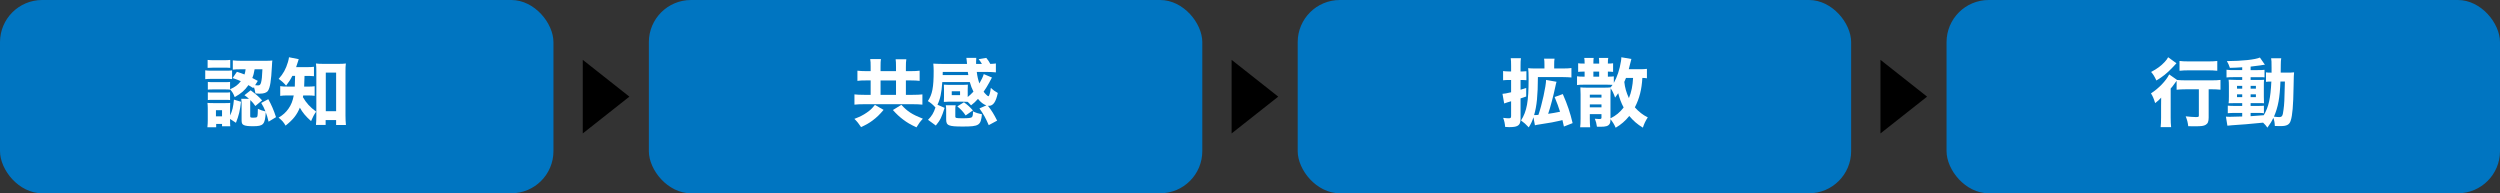
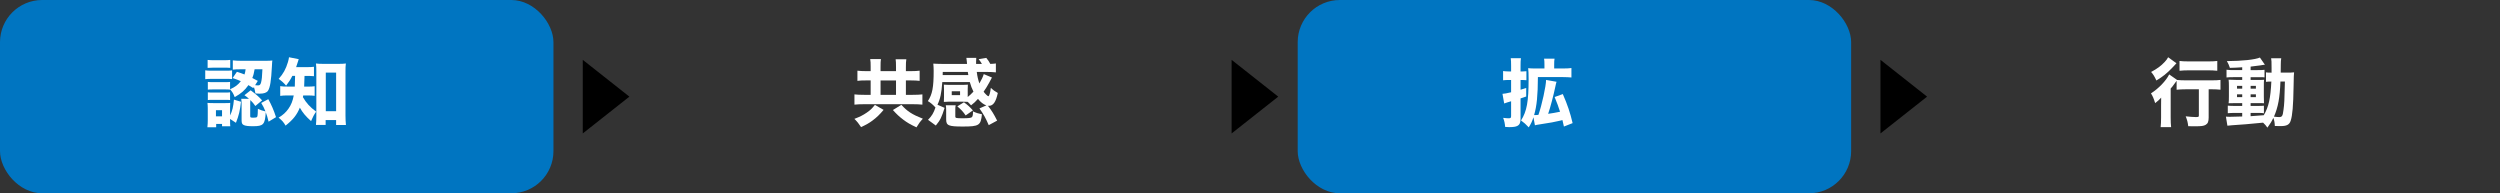
<svg xmlns="http://www.w3.org/2000/svg" id="_レイヤー_1" width="336.105" height="25.985" viewBox="0 0 336.105 25.985">
  <rect x="0" y="0" width="336.105" height="25.985" fill="#333333" stroke="none" />
  <defs>
    <style>.cls-1{fill:#fff;}.cls-2{fill:#0075c1;}</style>
  </defs>
  <rect class="cls-2" width="74.407" height="25.985" rx="5.669" ry="5.669" />
  <path class="cls-1" d="M27.593,9.454c.22.04.43.05.81.05h1.989c.42,0,.6-.01.81-.04v1.17c-.271-.03-.35-.03-.77-.03h-2.029c-.35,0-.56.01-.81.04v-1.189ZM30.931,16.221c0,.409.011.589.03.759h-1.109v-.319h-.789v.449h-1.18c.04-.39.05-.659.05-.969v-1.55c0-.289-.01-.439-.04-.759.23.02.41.029.77.029h1.649c.359,0,.5-.01.64-.029-.01.14-.021.319-.021.689v1.009c.311-.649.42-1.129.521-2.138l.949.29c-.15,1.26-.28,1.799-.68,2.828l-.79-.52v.23ZM27.913,8.055c.27.03.43.04.85.04h1.339c.42,0,.569-.01.85-.04v1.069c-.32-.02-.46-.03-.85-.03h-1.339c-.38,0-.561.011-.85.03v-1.069ZM34.05,11.843c-.311-.2-.431-.27-.65-.4-.499.71-.979,1.13-1.849,1.609-.19-.499-.28-.64-.62-1.049v.05c-.199-.021-.319-.03-.589-.03h-1.789c-.28,0-.45.01-.61.03v-1.04c.19.021.3.03.61.03h1.789c.329,0,.439-.01.589-.03v.99c.7-.32,1.07-.6,1.449-1.09-.399-.17-.569-.24-1.109-.42l.58-.839c.5.159.649.209,1.02.359.08-.26.109-.359.149-.699h-.619c-.54,0-.81.01-1.1.05v-1.25c.32.04.72.061,1.13.061h3.228c.43,0,.71-.01.96-.04-.03.16-.03.17-.061.779-.1,1.979-.249,2.868-.529,3.288-.18.26-.54.39-1.119.39q-.05,0-.26-.01-.16-.01-.311-.02c-.06-.39-.1-.55-.199-.859l-.09.14ZM27.942,12.412c.19.021.3.03.61.03h1.778c.34,0,.45-.01.6-.03v1.04c-.159-.021-.319-.03-.609-.03h-1.779c-.279,0-.39,0-.6.03v-1.04ZM29.032,15.641h.819v-.83h-.819v.83ZM34.329,14.251c-.24-.35-.34-.459-.67-.798-.02.17-.02.209-.02.409v1.729c0,.199.05.229.35.229.45,0,.55-.03.6-.149.05-.11.08-.53.08-1.04.37.17.63.26,1.02.35-.189-.47-.29-.679-.569-1.139l.949-.509c.42.749.749,1.508,1.039,2.418l-.999.609c-.14-.58-.21-.819-.38-1.27-.1,1.649-.31,1.879-1.709,1.879-.63,0-.97-.04-1.21-.14-.249-.101-.329-.26-.329-.66v-2.179c0-.229-.01-.429-.05-.709h1.039c-.189-.181-.3-.26-.609-.48l.839-.659c.83.63,1.01.779,1.539,1.35l-.909.758ZM34.23,9.315c-.11.6-.15.779-.311,1.169.24.12.38.2.74.39l-.36.58c.21.02.34.029.391.029.229,0,.329-.1.409-.399.09-.33.15-.85.18-1.769h-1.049Z" />
  <path class="cls-1" d="M39.302,10.204c-.27.53-.449.8-.839,1.31-.3-.359-.58-.609-1-.909.609-.67.97-1.319,1.249-2.259.08-.29.12-.46.141-.649l1.309.26c-.06.14-.08.22-.17.52-.05.17-.079.27-.18.55h1.409c.47,0,.72-.01.989-.05v1.269c-.27-.029-.6-.04-.989-.04h-.279q-.021.93-.051,1.439h.48c.439,0,.649-.01.93-.05v1.289c-.261-.04-.53-.05-.979-.05h-.561c-.02.1-.02.13-.039.229.47.799.909,1.29,1.778,1.949-.279.4-.449.72-.68,1.27-.72-.64-1.139-1.14-1.509-1.809-.399.969-.88,1.589-1.919,2.418-.26-.46-.47-.699-.939-1.069.59-.359.979-.709,1.329-1.209.359-.51.569-1.029.71-1.779h-.7c-.55,0-.819.01-1.119.06v-1.309c.3.05.54.06,1.149.06h.81q.02-.449.04-1.439h-.37ZM43.779,16.8h-1.299c.029-.35.05-.76.05-1.149v-6.066c0-.41-.01-.72-.05-1.05.29.04.499.05.93.05h2.158c.38,0,.64-.01.93-.05-.04.311-.05.6-.05,1.05v5.946c0,.46.02.85.06,1.279h-1.319v-.669h-1.409v.659ZM43.8,14.951h1.389v-5.187h-1.389v5.187Z" />
  <polygon points="84.616 12.993 78.347 8.045 78.347 17.94 84.616 12.993" />
-   <rect class="cls-2" x="87.233" width="74.407" height="25.985" rx="5.669" ry="5.669" />
  <path class="cls-1" d="M118.793,14.771c-.539.64-.93,1.019-1.509,1.449-.46.339-.83.549-1.52.869-.3-.45-.529-.75-.899-1.109.76-.29,1.169-.5,1.649-.83.479-.319.729-.569,1.109-1.049l1.169.67ZM117.054,9.004c0-.51-.01-.789-.06-1.06h1.439c-.04.261-.05.521-.05,1.04v.579h2.078v-.549c0-.53-.01-.78-.05-1.05h1.439c-.05.29-.06.55-.06,1.06v.539h.689c.479,0,.839-.02,1.159-.06v1.369c-.31-.04-.67-.06-1.159-.06h-.689v1.938h.879c.55,0,1.039-.02,1.34-.06v1.378c-.34-.04-.78-.06-1.33-.06h-6.466c-.56,0-1.01.02-1.34.06v-1.378c.32.04.78.06,1.34.06h.839v-1.938h-.64c-.499,0-.799.01-1.139.06v-1.369c.34.04.68.06,1.139.06h.64v-.56ZM120.462,12.752v-1.938h-2.078v1.938h2.078ZM121.182,14.092c.81.889,1.43,1.289,2.889,1.868-.38.41-.54.63-.859,1.16-.85-.4-1.26-.64-1.799-1.05-.51-.39-.84-.689-1.37-1.279l1.14-.699Z" />
  <path class="cls-1" d="M132.611,14.171c-.4-.14-.76-.419-1.13-.878-.34.379-.51.54-.93.869-.239-.27-.31-.34-.449-.47-.2-.02-.32-.02-.609-.02h-1.989c-.229,0-.47.01-.609.029,0-.06.01-.279.02-.659v-1.02c0-.25-.01-.5-.02-.64.18.021.38.03.619.03h1.989c.27,0,.439-.01.619-.03-.01.16-.02.35-.02.63v1.029c.27-.21.47-.41.77-.72-.2-.399-.35-.779-.49-1.289h-3.697c-.11,1.509-.271,2.269-.65,3.047l.96.42c-.399,1.27-.569,1.629-1.18,2.379l-1.049-.77c.52-.52.76-.939.999-1.659-.359-.39-.59-.59-1.02-.859.6-.909.78-1.829.78-4.067,0-.36-.021-.68-.051-.97.36.02.78.04,1.22.04h3.318q-.021-.16-.04-.42c-.01-.16-.021-.25-.05-.39h1.329c-.01.149-.021.319-.021.499v.311h.78c-.15-.26-.28-.45-.44-.64l1.029-.17c.24.29.4.529.54.81.34-.011.54-.03.75-.061v1.199c-.39-.04-.75-.06-1.27-.06h-1.3c.08.63.181,1.05.351,1.549.3-.51.47-.869.59-1.259l1.099.46c-.04.069-.239.439-.35.659-.24.45-.51.88-.77,1.249.22.3.55.61.64.61.11,0,.25-.45.33-1.12.319.3.51.43.939.68-.26,1.219-.62,1.729-1.21,1.729-.02,0-.06,0-.119-.01.529.689.779,1.089,1.239,1.999l-1.13.609c-.43-.989-.689-1.459-1.249-2.249l.93-.41ZM130.183,10.094q-.03-.16-.07-.42h-3.368l-.01.42h3.448ZM130.802,15.051v-.08c.48.22.68.28,1.21.39-.15,1.5-.38,1.649-2.569,1.649-1.929,0-2.238-.13-2.238-.959v-1.21c0-.3-.01-.489-.05-.689h1.329c-.04.189-.05.32-.05.529v.979c0,.21.109.24.989.24.75,0,1.119-.04,1.239-.149.09-.07.15-.311.15-.63l-.011-.07ZM127.954,12.792h1.119v-.52h-1.119v.52ZM129.822,15.52c-.3-.46-.64-.829-1.119-1.219l.89-.55c.5.359.729.569,1.209,1.089l-.979.68Z" />
  <polygon points="171.848 12.993 165.58 8.045 165.58 17.94 171.848 12.993" />
  <rect class="cls-2" x="174.465" width="74.407" height="25.985" rx="5.669" ry="5.669" />
  <path class="cls-1" d="M202.797,10.753c-.229,0-.449.011-.719.04v-1.239c.27.03.479.05.739.05h.34v-.759c0-.51-.01-.73-.05-1.02h1.369c-.04.3-.05.51-.05,1.009v.77h.3c.21,0,.319-.01.489-.029v1.209c-.189-.02-.31-.03-.479-.03h-.31v1.31c.279-.08.38-.11.76-.24v1.149c-.08.03-.33.11-.76.26v2.739c0,.52-.12.799-.44.959-.21.11-.529.16-1.099.16-.12,0-.26-.01-.53-.03-.05-.52-.1-.76-.27-1.219.42.05.55.06.739.06.271,0,.33-.05.33-.31v-1.979c-.41.12-.609.18-.93.299l-.229-1.298c.29-.021.489-.05,1.159-.21v-1.649h-.36ZM209.264,10.994c-.06.18-.09.319-.149.6-.24,1.159-.69,2.888-.979,3.708.529-.07.959-.15,1.599-.28-.239-.749-.37-1.099-.729-1.978l1.1-.399c.64,1.468.979,2.468,1.319,3.907l-1.17.46c-.09-.42-.13-.6-.199-.869q-.13.029-.36.09c-.72.17-1.129.25-2.828.51-.16.02-.33.05-.51.1l-.2-1.079c-.17.539-.3.819-.63,1.359-.39-.42-.609-.61-1.039-.93.779-1.22,1.02-2.519,1.02-5.567,0-.68-.02-1.129-.06-1.459.329.03.56.04,1.049.04h1.14v-.56c0-.34-.01-.52-.05-.76h1.409c-.04.21-.05.399-.05.75v.569h1.229c.49,0,.77-.02,1.09-.06v1.269c-.35-.029-.729-.05-1.09-.05h-3.418c-.01,2.469-.149,3.877-.51,5.107.2,0,.271,0,.58-.03.46-1.299,1.029-3.897,1.029-4.697l1.409.25Z" />
-   <path class="cls-1" d="M221.413,10.524c-.221-.03-.29-.04-.61-.05-.09,1.569-.39,2.758-1.009,3.958.52.589,1.069,1.019,1.738,1.349-.31.47-.51.899-.659,1.38-.76-.46-1.27-.91-1.829-1.569-.54.669-1.109,1.159-1.829,1.579-.21-.47-.35-.7-.699-1.149,0,.35-.03.489-.12.64-.19.29-.49.38-1.249.38-.08,0-.2,0-.45-.01-.07-.46-.12-.65-.28-1.07.2.021.42.04.561.04.26,0,.329-.04.329-.18v-.479h-1.568v.59c0,.489.02.869.05,1.179h-1.35c.04-.319.06-.649.06-1.179v-3.258c0-.359-.01-.699-.029-.929.239.029.56.039.93.039h2.229c.399,0,.68-.01.909-.039.12-.141.17-.21.26-.34-.22-.011-.369-.021-.72-.021h-3.178c-.39,0-.609.01-.88.05v-1.179c.25.04.479.05.88.05h.14v-.68h-.09c-.34,0-.54.01-.779.04v-1.159c.25.029.369.04.779.04h.09v-.07c0-.31-.01-.47-.05-.689h1.27c-.03.18-.04.31-.04.689v.07h.779v-.08c0-.33-.01-.53-.04-.68h1.26c-.04.18-.051.359-.051.68v.08c.311,0,.49-.011.7-.04v1.159c-.26-.03-.38-.03-.7-.04v.68h.051c.34,0,.489-.01.749-.04v.879c.45-.799.78-1.788.96-2.908.04-.25.05-.359.05-.539l1.35.229q-.03.09-.19.739c-.05.22-.08.34-.16.64h1.43c.46,0,.699-.01,1.01-.05v1.27ZM215.306,13.122v-.39h-1.568v.39h1.568ZM215.306,14.432v-.4h-1.568v.4h1.568ZM214.217,10.304h.779v-.68h-.779v.68ZM216.516,15.91c.739-.369,1.269-.81,1.769-1.459-.319-.6-.56-1.229-.729-1.918-.14.21-.21.31-.42.59-.18-.54-.369-.93-.6-1.249-.01.26-.02.589-.02.989v3.047ZM218.605,10.474c-.09.22-.13.33-.23.539.09.79.26,1.399.62,2.18.34-.84.5-1.64.56-2.719h-.949Z" />
  <polygon points="259.081 12.993 252.813 8.045 252.813 17.94 259.081 12.993" />
-   <rect class="cls-2" x="261.698" width="74.407" height="25.985" rx="5.669" ry="5.669" />
  <path class="cls-1" d="M293.907,12.003c-.449,0-.929.02-1.279.06v-1.199c-.09.109-.13.17-.249.34-.271.38-.38.52-.55.699v3.908c0,.529.02.939.06,1.279h-1.409c.04-.32.06-.77.06-1.3v-1.509c0-.42,0-.52.011-1.159-.24.279-.5.519-.81.739-.19-.619-.311-.909-.56-1.308,1.019-.65,2.028-1.689,2.448-2.549l1.069.749c.3.03.779.051,1.22.051h3.338c.58,0,.999-.021,1.27-.061v1.319c-.34-.04-.8-.06-1.229-.06h-.36v3.787c0,.55-.109.82-.399.99-.27.159-.569.199-1.439.199-.289,0-.489,0-.909-.01-.06-.529-.14-.819-.34-1.329.51.06,1.09.1,1.339.1.391,0,.43-.02.43-.229v-3.507h-1.709ZM292.608,8.505c-.359.379-.56.6-.609.649-.68.709-1.229,1.149-2.089,1.669-.24-.52-.43-.84-.71-1.149.81-.43,1.339-.819,1.839-1.359.22-.239.33-.39.45-.619l1.119.81ZM293.019,8.195c.3.04.68.061,1.229.061h2.659c.529,0,.879-.021,1.189-.061v1.319c-.38-.04-.77-.06-1.16-.06h-2.688c-.43,0-.879.02-1.229.06v-1.319Z" />
  <path class="cls-1" d="M301.449,9.044c-.7.05-.96.061-1.659.08-.11-.34-.2-.55-.4-.909,2.069-.01,3.809-.2,4.438-.479l.669.969c-.06,0-.069,0-.14.011q-.06.01-.27.039c-.021,0-.07.011-.16.03q-.28.04-1.35.17v.47h.93c.479,0,.689-.01.939-.04v1.02c-.149-.02-.25-.03-.68-.03h-1.189v.37h.989c.47,0,.59,0,.82-.02-.03.199-.03.369-.03.869v1.39q.01.668.02.899c-.18-.021-.399-.021-.889-.021h-.91v.38h.83c.51,0,.699-.01.959-.03v1.02c-.17-.04-.319-.05-.64-.05h-1.149v.439q.55-.029,1.77-.13c.659-1.119.909-2.258,1.02-4.527-.351,0-.49.01-.72.04v-1.279c.17.03.319.04.63.04h.119v-.619c0-.899-.01-1.03-.06-1.31h1.359c-.04.22-.061.41-.061.859,0,.06-.01.479-.01,1.069h.84c.449,0,.68-.01.959-.04-.04.4-.04.43-.069,1.919-.04,2.558-.15,3.868-.39,4.587-.16.52-.53.72-1.3.72-.359,0-.68,0-.829-.011-.021-.459-.07-.729-.2-1.099-.24.51-.39.759-.8,1.319-.199-.28-.29-.391-.579-.67-2.369.229-2.419.229-4.178.35-.17.01-.351.03-.62.06l-.2-1.219c.2.02.33.02.63.02.23,0,.97-.02,1.56-.04v-.479h-.989c-.33,0-.67.01-.95.04v-1.02c.29.03.5.04.96.04h.979v-.38h-.83c-.489,0-.709.01-.999.021.03-.259.04-.469.04-.939v-1.31c0-.47-.01-.63-.04-.92.29.021.56.03.999.03h.83v-.37h-1.159c-.43,0-.65.011-.95.04v-1.039c.29.04.521.05.95.05h1.159v-.38ZM300.749,11.543v.38h.7v-.38h-.7ZM300.749,12.683v.379h.7v-.379h-.7ZM302.578,11.923h.71v-.38h-.71v.38ZM302.578,13.062h.71v-.379h-.71v.379ZM306.586,10.963c-.08,2.199-.319,3.448-.869,4.717.29.04.529.06.68.06.409,0,.499-.13.6-.969.109-.78.13-1.179.189-3.808h-.6Z" />
</svg>